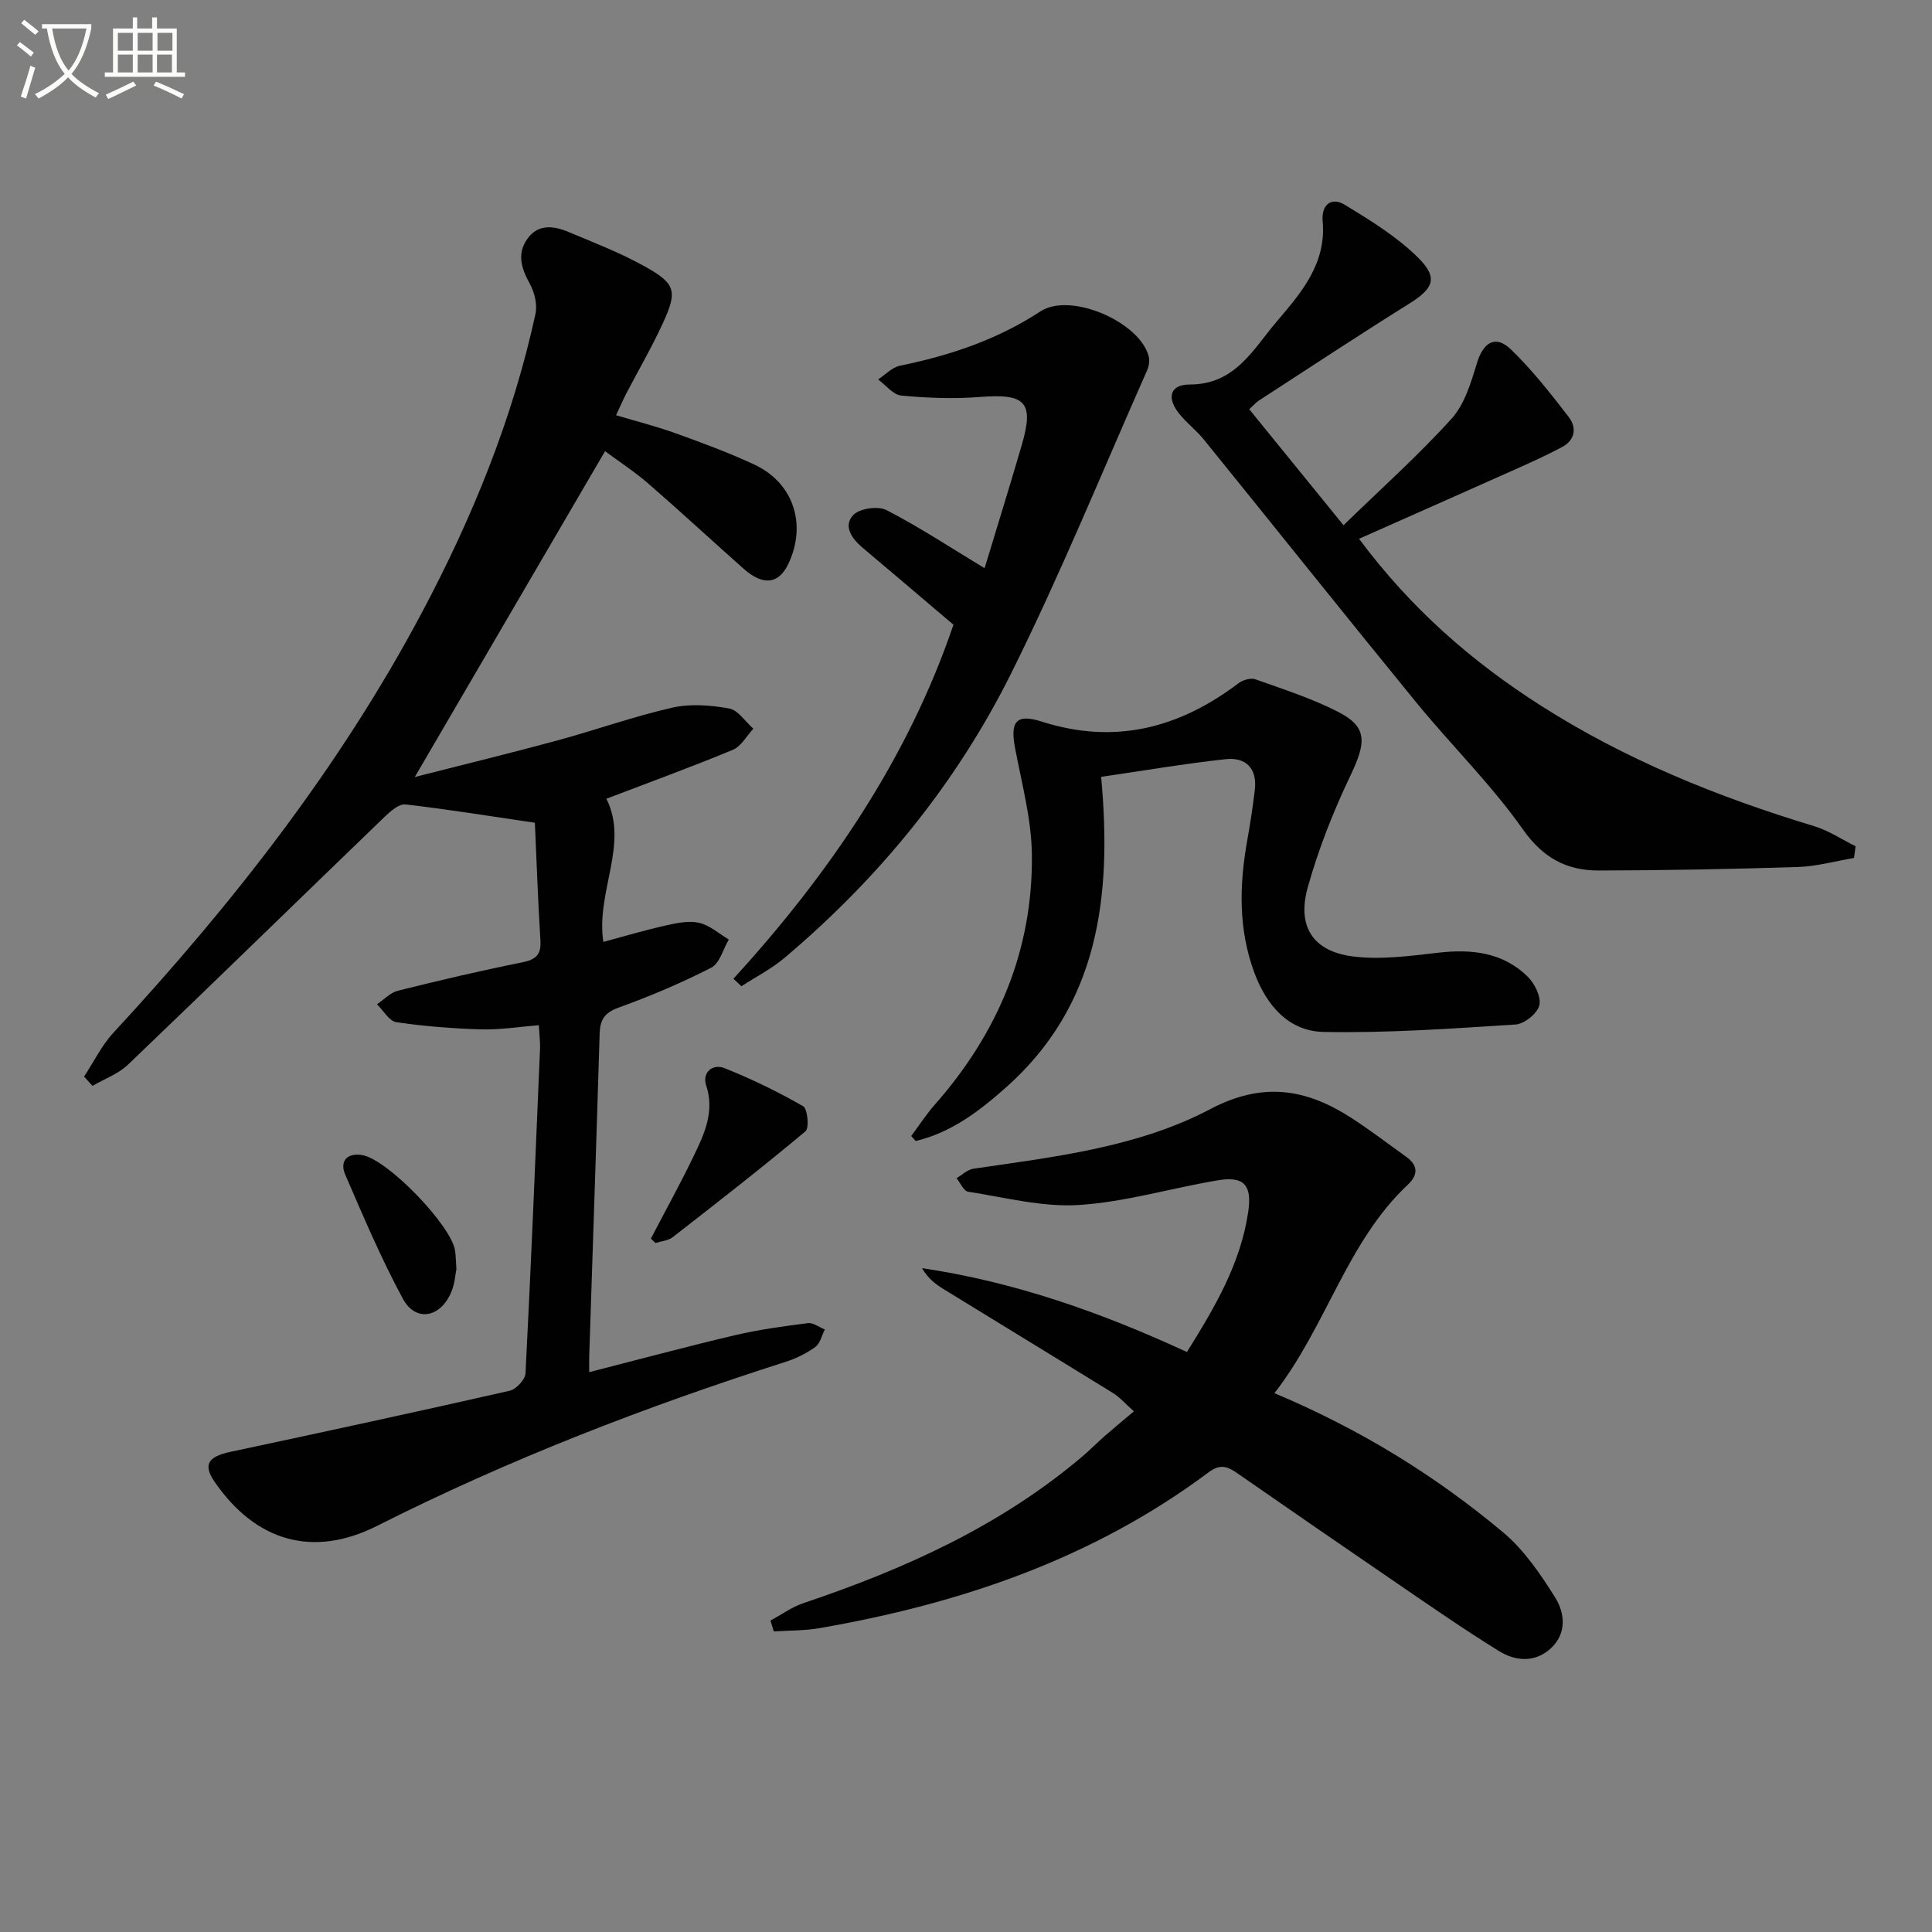
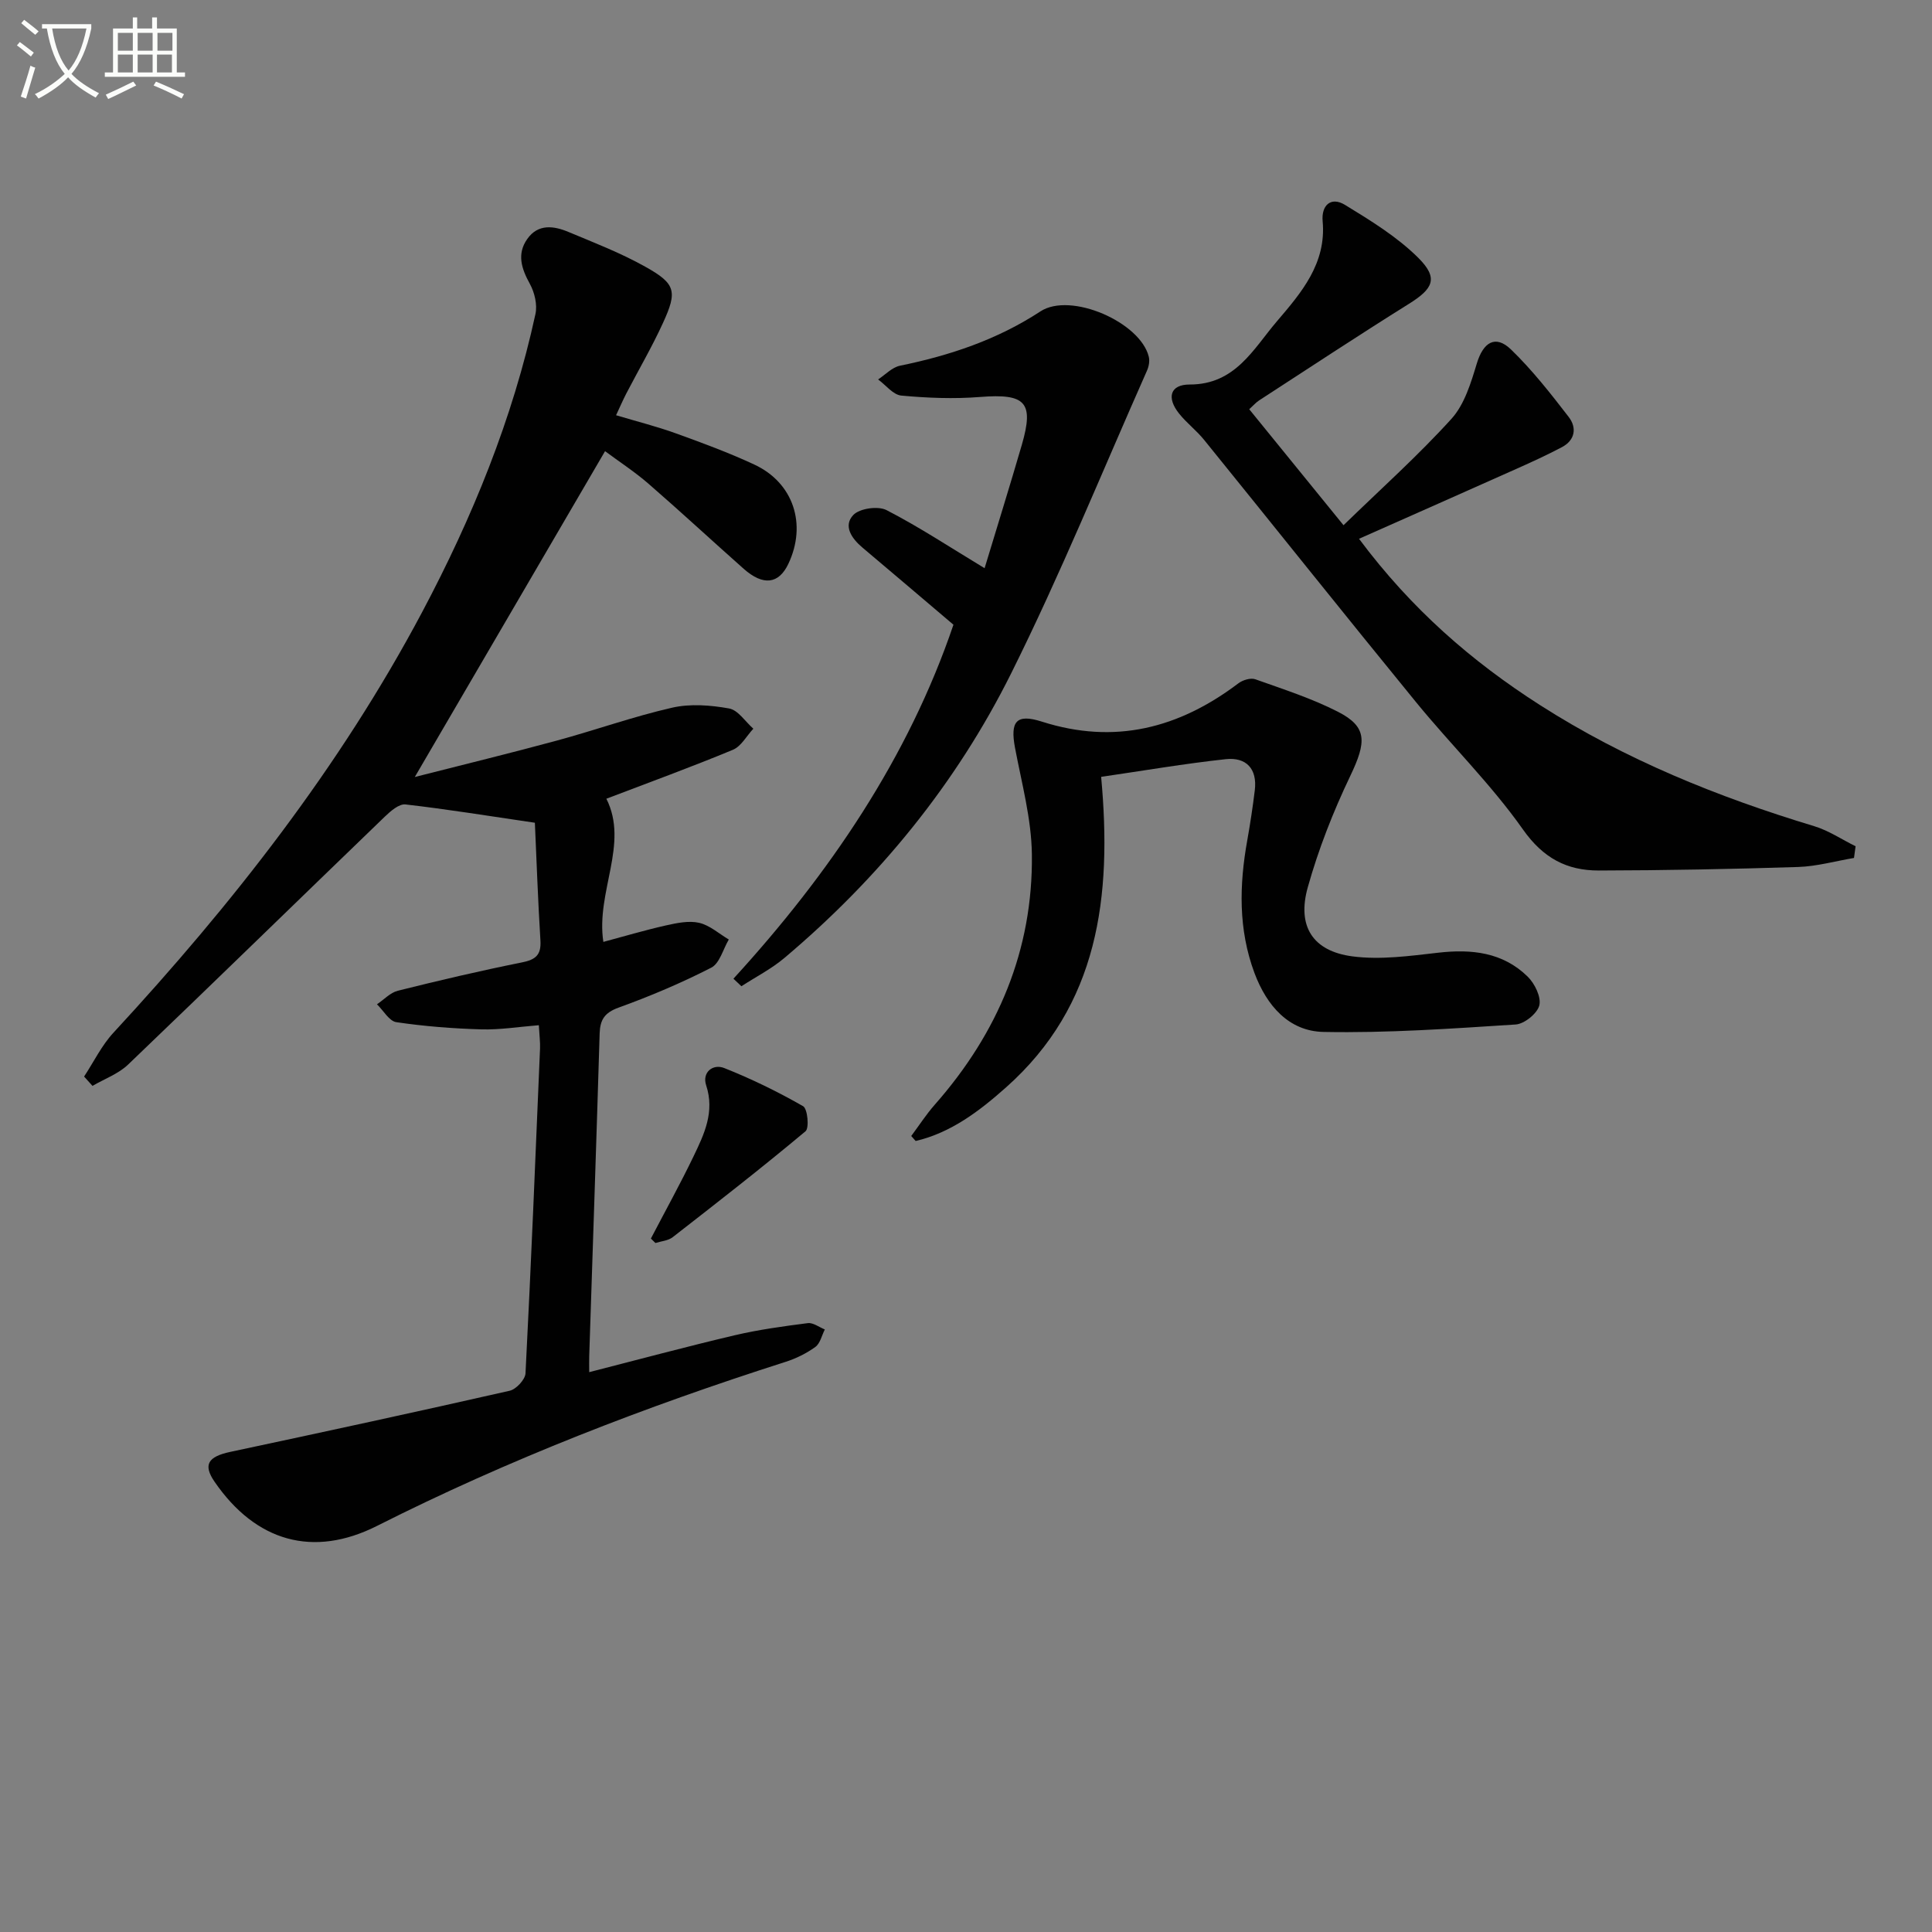
<svg xmlns="http://www.w3.org/2000/svg" enable-background="new 0 0 400 400" viewBox="0 0 400 400">
  <rect x="0" y="0" width="400" height="400" fill="#808080" stroke="none" />
  <path d="m6.4 11.7c-1-.8-1.9-1.6-2.9-2.3l.6-.7c.9.7 1.9 1.4 2.9 2.2zm-2.1 8.3c.7-2.1 1.4-4.2 2-6.4.2.1.6.3 1 .4-.7 2.3-1.3 4.4-1.9 6.4zm3-12.8c-1.1-.9-2.1-1.7-2.9-2.4l.6-.7c1 .8 2 1.5 3 2.4zm1.4-1.3v-.9h10.2v.9c-.9 4.2-2.3 7.3-4.1 9.4 1.3 1.4 3.2 2.7 5.7 4-.2.2-.4.5-.7.9-2.5-1.4-4.4-2.7-5.7-4.2-1.4 1.5-3.5 3-6.1 4.4 0 0 0 0-.1-.1-.3-.4-.5-.7-.7-.8 2.7-1.3 4.7-2.8 6.2-4.2-1.8-2.2-3-5.3-3.7-9.4zm9.2 0h-7.1c.6 3.8 1.7 6.7 3.4 8.7 1.7-2 2.9-4.8 3.7-8.7z" fill="#fbfcfa" />
  <path d="m31.6 3.6h.9v2.3h4.1v9.1h1.7v.9h-16.6v-.9h1.7v-9.1h4.1v-2.3h.9v2.3h3.1v-2.3zm-4 13.3.6.8c-1.9.9-3.8 1.9-5.8 2.8-.2-.3-.3-.6-.5-.9 2-.9 3.9-1.8 5.7-2.7zm-3.2-10.1v3.7h3.1v-3.7zm0 4.5v3.7h3.1v-3.7zm4.1-4.5v3.7h3.1v-3.7zm0 4.5v3.7h3.1v-3.7zm9.1 9.1c-2.1-1.1-4.1-2-5.8-2.7l.5-.8c2.2.9 4.1 1.8 5.8 2.6zm-1.9-13.6h-3.1v3.7h3.1zm-3.2 4.5v3.7h3.1v-3.7z" fill="#fbfcfa" />
  <g fill="#010101">
    <path d="m17.41 222.89c2-3.04 3.63-6.43 6.06-9.06 24.61-26.62 46.86-54.96 63.93-87.1 10.4-19.59 18.74-39.99 23.46-61.72.42-1.93-.18-4.46-1.16-6.24-1.74-3.16-2.73-6.19-.53-9.3 2.24-3.18 5.5-2.72 8.54-1.44 5.36 2.24 10.82 4.35 15.87 7.18 6.33 3.53 6.7 5.08 3.67 11.68-2.28 4.98-5.06 9.73-7.59 14.6-.68 1.31-1.26 2.68-2.11 4.48 4.32 1.29 8.45 2.33 12.43 3.77 5.46 1.97 10.93 3.99 16.19 6.44 8.12 3.78 10.92 12.39 7.05 20.56-1.99 4.19-5.2 4.6-9.24 1.03-6.6-5.85-13.07-11.85-19.73-17.63-2.85-2.47-6.05-4.55-8.98-6.73-13.08 22.41-25.95 44.44-39.39 67.46 10.2-2.6 19.82-4.94 29.37-7.53 8-2.17 15.84-4.98 23.9-6.82 3.75-.86 7.96-.53 11.8.16 1.86.33 3.36 2.73 5.02 4.19-1.4 1.5-2.52 3.66-4.24 4.37-8.55 3.55-17.25 6.72-26.19 10.13 4.74 9.38-2.21 19.3-.62 29.64 4.37-1.17 8.63-2.44 12.95-3.41 2.24-.5 4.74-1.03 6.88-.54 2.2.51 4.11 2.25 6.14 3.46-1.19 2-1.89 4.94-3.64 5.83-6.19 3.17-12.64 5.9-19.19 8.27-2.91 1.05-3.82 2.53-3.91 5.35-.67 22.29-1.43 44.58-2.16 66.87-.03.97 0 1.95 0 3.25 10.21-2.61 20.11-5.28 30.09-7.63 4.98-1.17 10.09-1.87 15.17-2.52 1.1-.14 2.34.84 3.52 1.31-.63 1.24-.96 2.89-1.96 3.62-1.84 1.33-4 2.4-6.17 3.09-29.02 9.27-57.35 20.22-84.58 33.96-13.21 6.66-25.1 3.28-33.63-9.13-2.43-3.53-1.39-5.21 3.28-6.2 19.29-4.11 38.57-8.28 57.81-12.65 1.34-.3 3.21-2.31 3.28-3.6 1.15-22.42 2.07-44.86 3.01-67.29.05-1.3-.13-2.61-.25-4.79-4.11.32-8.02.97-11.9.86-5.88-.17-11.79-.63-17.6-1.49-1.49-.22-2.68-2.42-4.01-3.7 1.43-.96 2.74-2.41 4.32-2.81 8.53-2.13 17.1-4.14 25.72-5.87 2.82-.57 3.98-1.54 3.8-4.52-.52-8.42-.81-16.86-1.15-24.39-9.5-1.39-18.12-2.8-26.8-3.79-1.32-.15-3.09 1.39-4.27 2.53-17.73 17.09-35.36 34.3-53.15 51.33-2.02 1.93-4.89 2.96-7.37 4.41-.59-.66-1.17-1.29-1.74-1.93z" />
-     <path d="m263.86 288.44c18 7.58 33.4 17.15 47.36 28.83 4.33 3.62 7.71 8.62 10.75 13.46 2.03 3.24 2.46 7.46-.9 10.55-3.25 2.99-7.27 2.68-10.68.58-7.21-4.45-14.18-9.3-21.18-14.08-11-7.51-21.95-15.07-32.89-22.66-2.01-1.4-3.56-2.19-6.06-.32-23.99 17.94-51.49 27.25-80.65 32.3-3.08.53-6.26.46-9.4.67-.23-.75-.46-1.5-.69-2.25 2.26-1.22 4.4-2.79 6.8-3.6 20.95-7.05 40.87-16 57.89-30.48 1.52-1.29 2.92-2.73 4.42-4.05 1.88-1.64 3.81-3.23 6.13-5.19-1.89-1.68-2.94-2.93-4.26-3.74-11.73-7.25-23.53-14.41-35.27-21.64-1.66-1.02-3.19-2.27-4.33-4.26 19.21 2.84 37.14 9.19 54.84 17.36 5.72-9.17 11.13-18.28 12.7-29.08.79-5.48-.88-7.36-6.22-6.48-9.64 1.59-19.15 4.5-28.83 5.12-7.57.48-15.32-1.57-22.95-2.75-.92-.14-1.61-1.83-2.4-2.8 1.16-.68 2.26-1.78 3.5-1.96 16.78-2.46 33.94-4.4 49.03-12.34 10.9-5.73 19.83-4.22 29.18 1.8 3.9 2.51 7.59 5.36 11.38 8.06 2.47 1.76 2.52 3.74.37 5.76-12.71 11.95-16.8 29.22-27.64 43.19z" />
    <path d="m383.85 177.63c-3.85.65-7.69 1.74-11.55 1.87-13.76.44-27.53.7-41.3.73-6.59.01-11.5-2.55-15.69-8.5-6.58-9.34-14.87-17.46-22.13-26.35-14.73-18.03-29.24-36.23-43.9-54.33-1.56-1.93-3.61-3.48-5.16-5.42-2.63-3.29-1.88-6.03 2.2-6.02 9.46.01 13.19-7.4 18.06-13.1 5.03-5.89 10.26-11.95 9.46-20.71-.3-3.25 1.68-5.17 4.61-3.39 5.33 3.25 10.81 6.62 15.19 10.97 4.23 4.22 3.11 6.38-1.99 9.56-10.41 6.5-20.65 13.27-30.95 19.95-.67.43-1.2 1.06-2.06 1.84 6.37 7.84 12.62 15.53 19.52 24.01 7.78-7.56 15.46-14.43 22.35-22.03 2.71-2.99 4.04-7.47 5.26-11.49 1.33-4.37 3.84-5.97 7.06-2.87 4.39 4.24 8.21 9.12 11.95 13.97 1.72 2.23 1.35 4.82-1.44 6.28-3.06 1.61-6.22 3.06-9.38 4.47-10.71 4.79-21.44 9.53-32.59 14.48 10.84 14.54 23.34 25.39 37.47 34.43 17.64 11.29 36.83 19.04 56.8 25.08 2.99.91 5.7 2.75 8.54 4.15-.12.83-.22 1.62-.33 2.42z" />
    <path d="m188.66 235.2c1.63-2.19 3.12-4.5 4.92-6.54 13.04-14.81 20.3-31.99 20.06-51.76-.09-7.37-2.11-14.74-3.49-22.06-1.03-5.46.24-7.13 5.54-5.44 15.11 4.83 28.42 1.37 40.71-7.93.9-.68 2.54-1.18 3.51-.83 5.78 2.06 11.68 3.95 17.11 6.73 6.09 3.12 5.92 6.22 2.53 13.3-3.54 7.4-6.58 15.15-8.79 23.04-2.27 8.08 1.05 13.23 9.27 14.3 5.78.75 11.84-.09 17.72-.76 6.95-.8 13.39-.09 18.54 4.95 1.46 1.43 2.83 4.23 2.41 5.95-.41 1.67-3.1 3.85-4.9 3.96-13.24.85-26.53 1.8-39.78 1.54-7.16-.14-11.76-5.41-14.3-12.21-3.36-9.04-3.15-18.21-1.48-27.5.61-3.42 1.13-6.86 1.55-10.31.55-4.47-1.78-6.91-6.02-6.45-8.5.92-16.95 2.37-25.79 3.66 2.29 24.83-.52 47.27-19.71 64.31-5.47 4.86-11.37 9.37-18.69 11.08-.3-.35-.61-.69-.92-1.03z" />
    <path d="m151.85 202.63c19.95-21.81 36.23-45.82 45.55-73.29-6.47-5.49-12.64-10.75-18.84-15.97-2.24-1.88-4.03-4.5-1.89-6.75 1.31-1.37 5.12-1.91 6.87-1.01 6.76 3.48 13.13 7.69 20.31 12.03 2.52-8.34 5.2-16.92 7.71-25.55 2.57-8.85.75-10.64-8.65-9.9-5.41.43-10.91.21-16.31-.29-1.69-.16-3.21-2.18-4.8-3.34 1.5-.98 2.88-2.5 4.52-2.84 10.34-2.12 20.13-5.38 29.09-11.25 6.26-4.1 20.74 2.26 22.44 9.42.21.88 0 2-.38 2.85-9.28 20.93-17.92 42.19-28.12 62.67-11.37 22.83-27.37 42.41-46.93 58.91-2.7 2.28-5.93 3.93-8.92 5.87-.56-.52-1.11-1.04-1.65-1.56z" />
    <path d="m134.76 256.43c2.95-5.66 6.05-11.25 8.82-17 2.21-4.6 4.44-9.21 2.62-14.74-.88-2.66 1.38-4.5 3.75-3.56 5.62 2.23 11.09 4.9 16.33 7.9.92.53 1.3 4.52.49 5.19-8.99 7.52-18.24 14.73-27.5 21.93-.94.73-2.37.82-3.57 1.2-.32-.3-.63-.61-.94-.92z" />
-     <path d="m94.5 262.72c-.22 1.05-.33 2.93-.99 4.58-2.18 5.52-7.43 6.55-10.11 1.58-4.47-8.29-8.18-17.01-11.92-25.68-1.23-2.86.46-4.57 3.52-4.05 5.29.9 18.48 14.63 19.22 19.79.14 1.01.15 2.01.28 3.78z" />
  </g>
</svg>